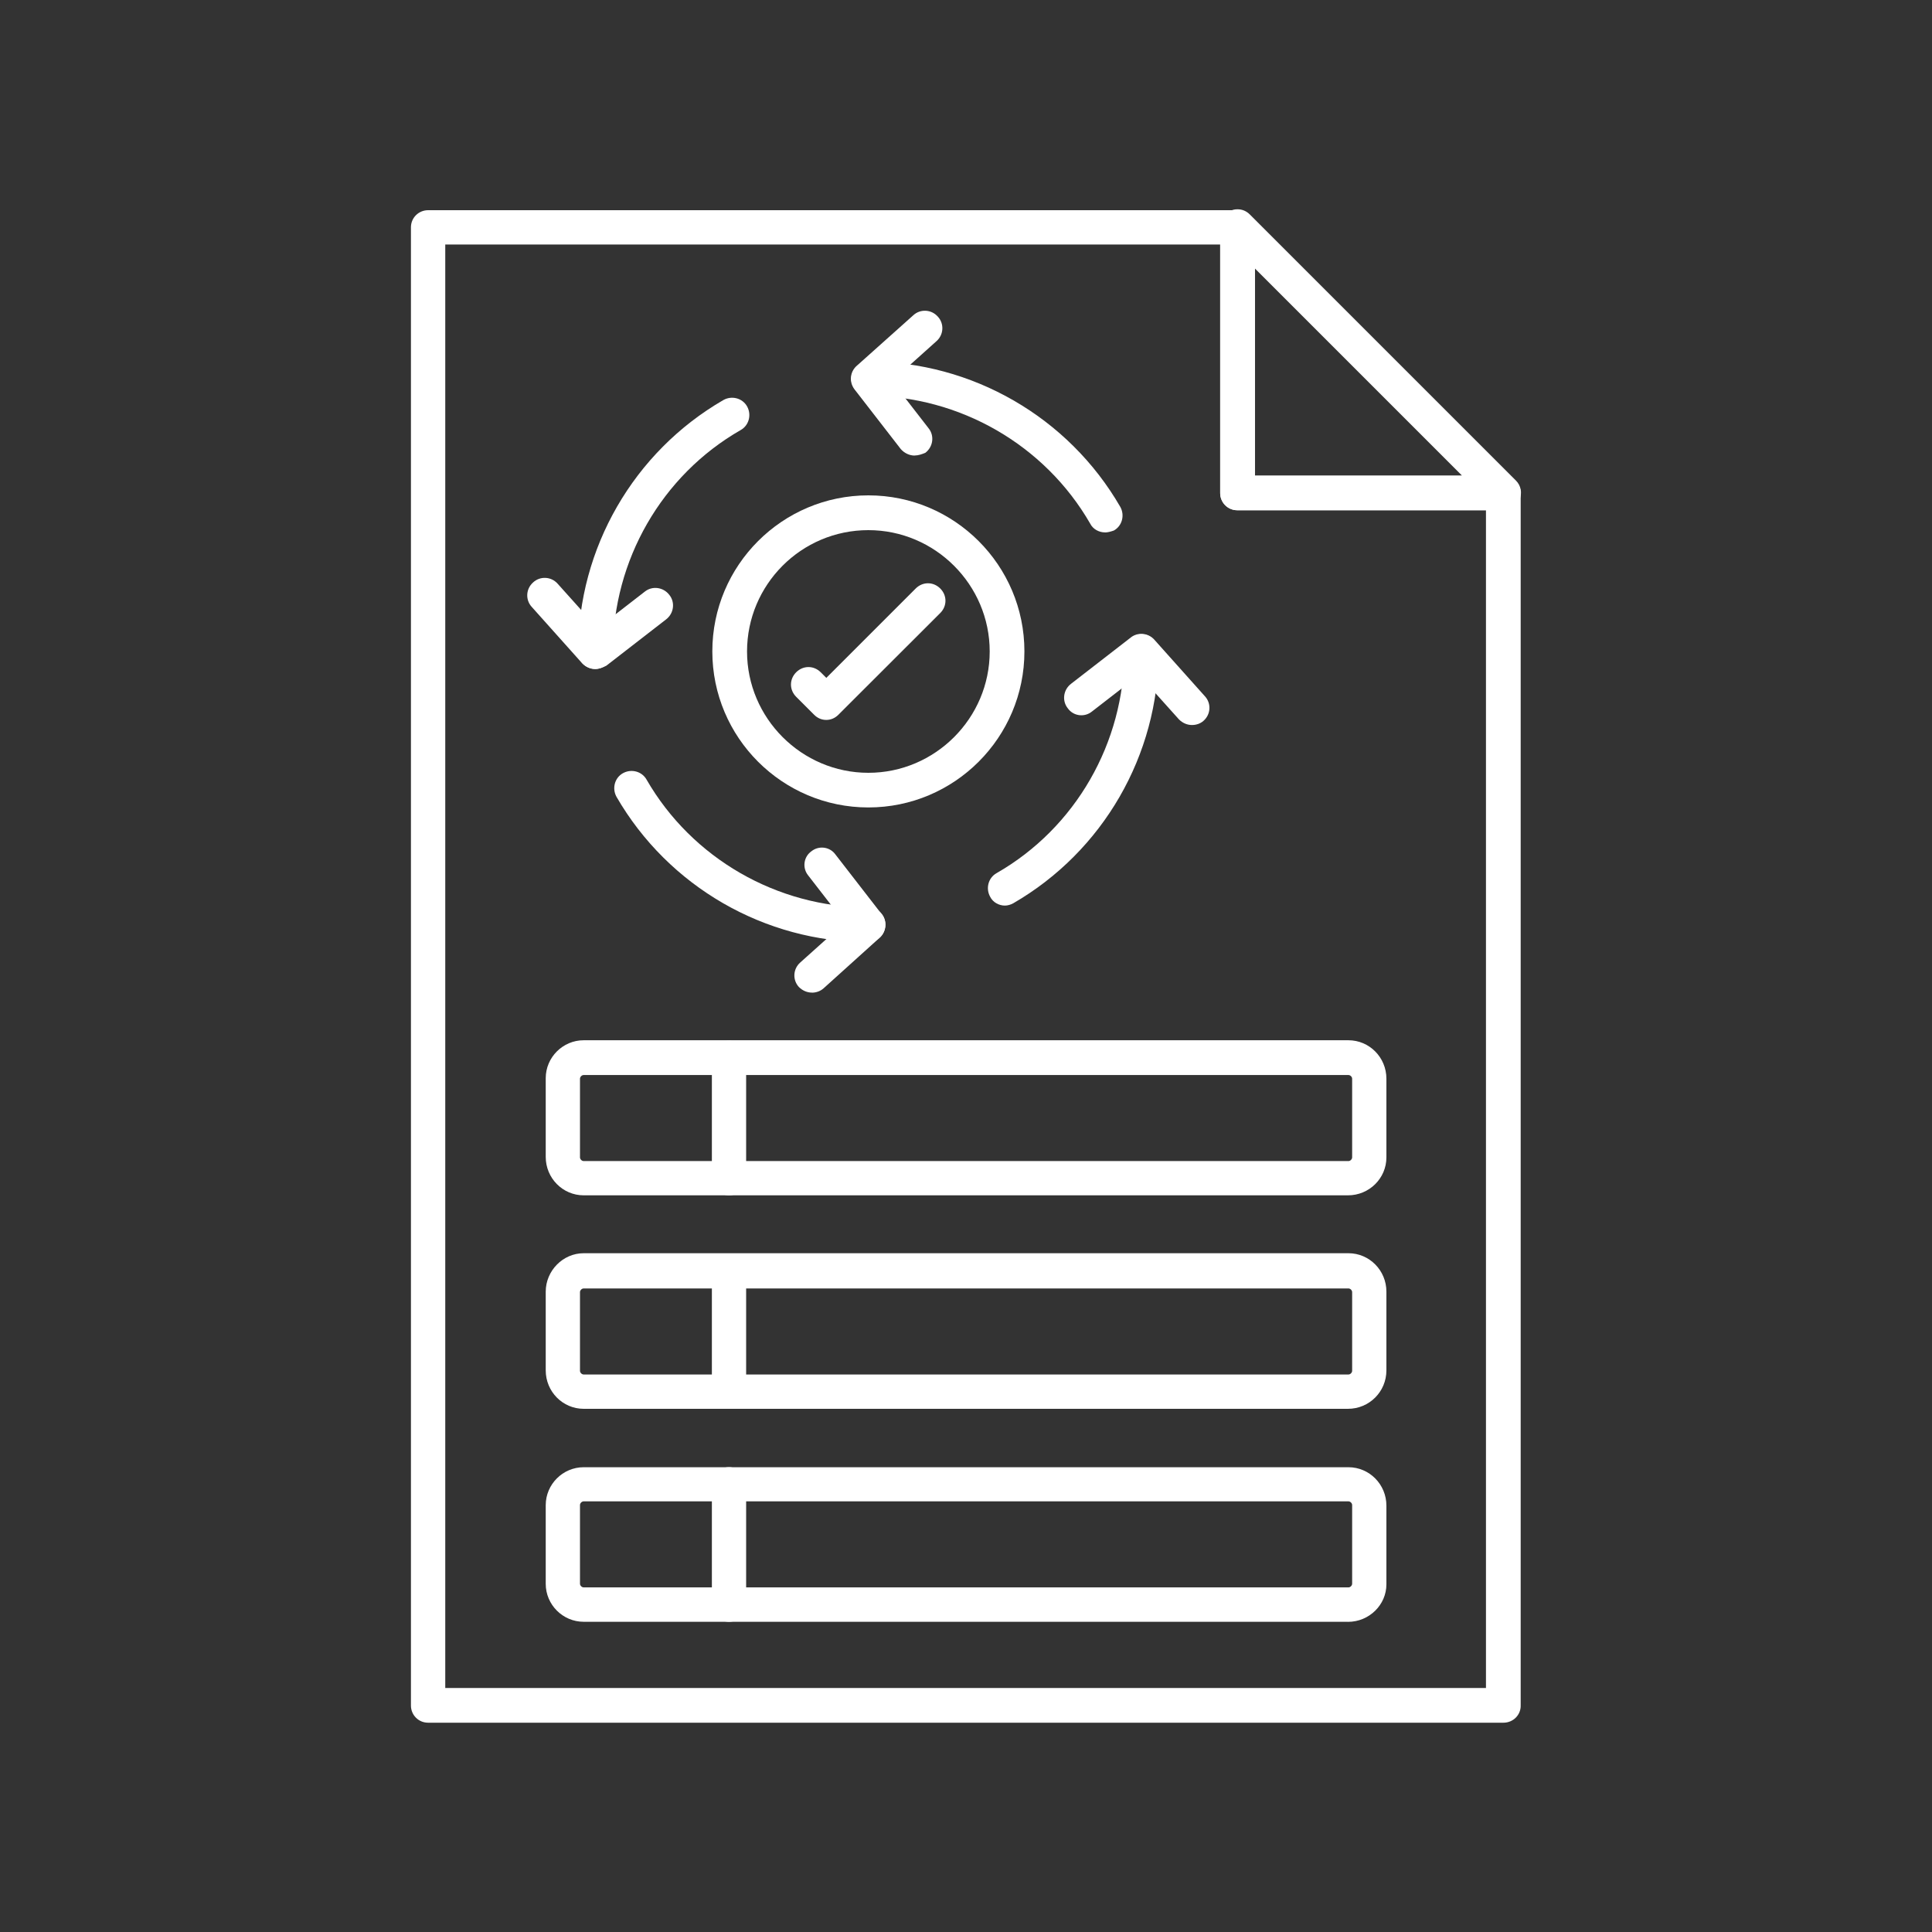
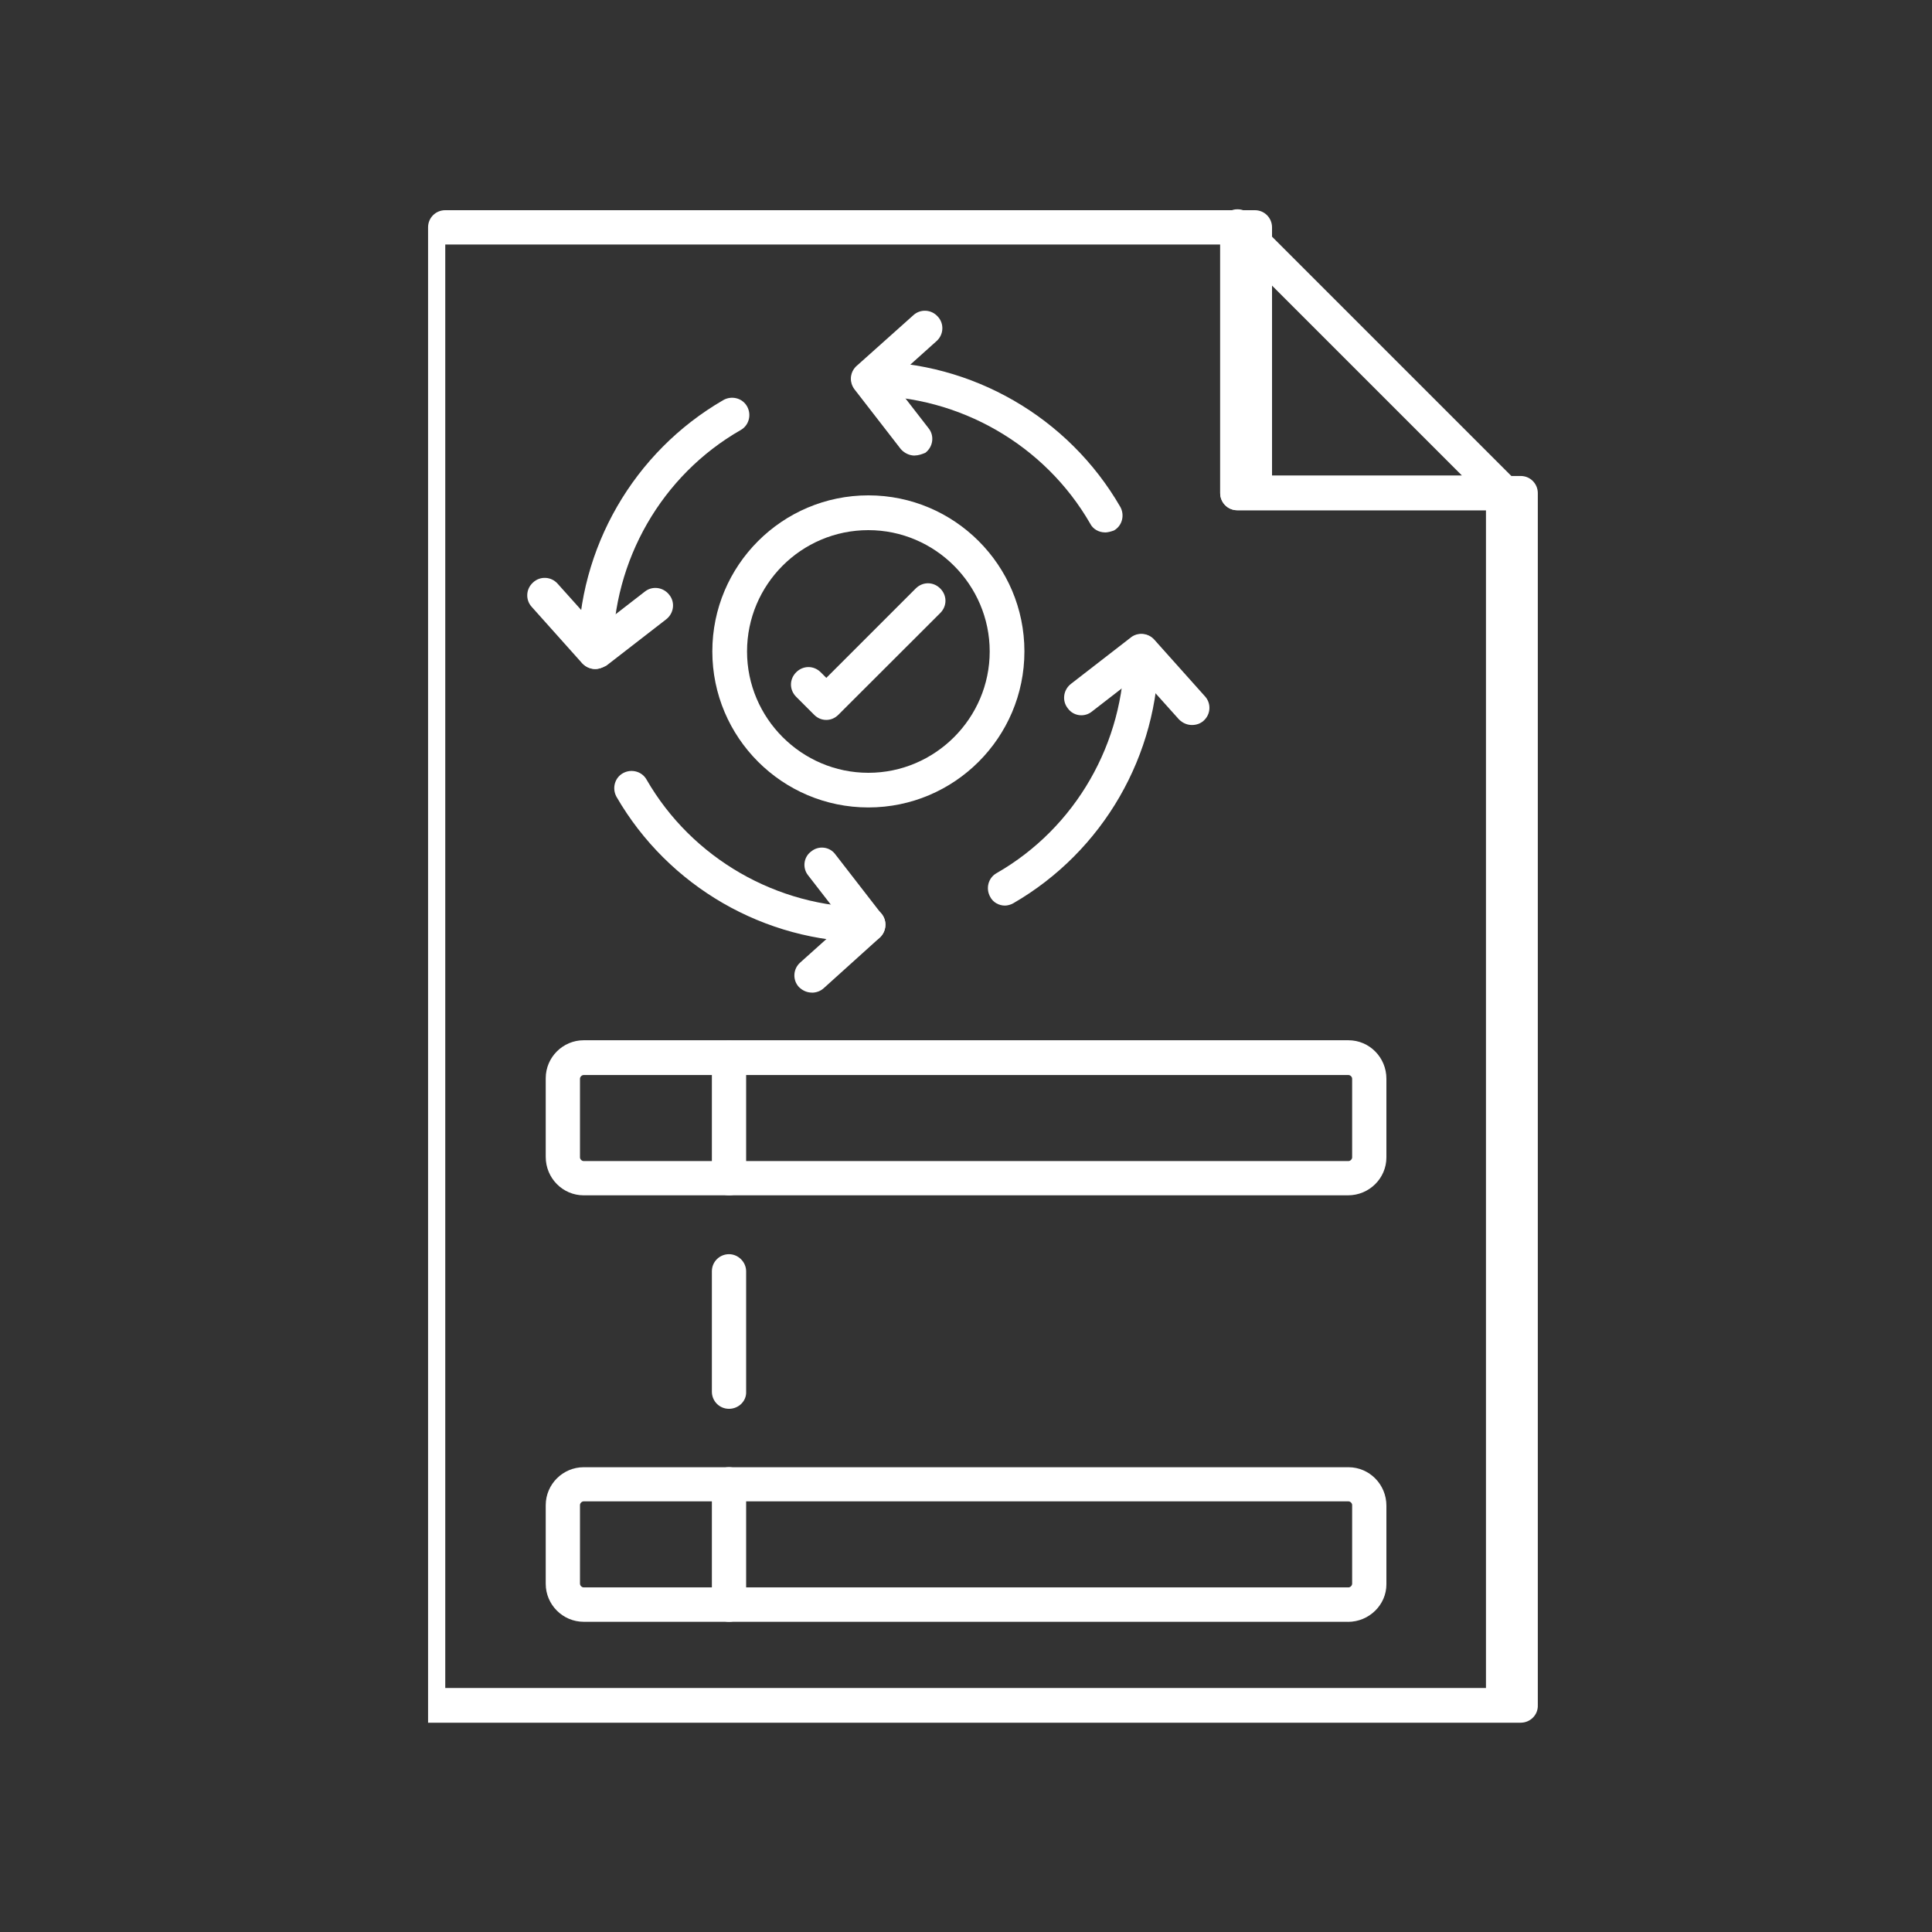
<svg xmlns="http://www.w3.org/2000/svg" id="Layer_2" data-name="Layer 2" viewBox="0 0 300 300">
  <rect x="0" y="0" width="300" height="300" fill="#333333" stroke="none" />
  <defs>
    <style>      .cls-1 {        fill: none;      }      .cls-1, .cls-2 {        stroke-width: 0px;      }      .cls-2 {        fill: #fff;        fill-rule: evenodd;      }    </style>
  </defs>
  <g id="Layer_1-2" data-name="Layer 1">
    <g>
      <rect class="cls-1" width="300" height="300" />
      <g id="_442737144" data-name=" 442737144">
-         <path id="_442738536" data-name=" 442738536" class="cls-2" d="M69.14,262.11h161.6V79.23h-38.61c-1.51,0-2.66-1.22-2.66-2.66v-38.6h-120.33v224.14h0ZM233.46,267.5H66.47c-1.51,0-2.66-1.22-2.66-2.66V35.3c0-1.51,1.22-2.66,2.66-2.66h125.73c1.51,0,2.66,1.22,2.66,2.66v38.61h38.61c1.51,0,2.66,1.22,2.66,2.66v188.2c.06,1.51-1.16,2.73-2.67,2.73h0Z" />
+         <path id="_442738536" data-name=" 442738536" class="cls-2" d="M69.14,262.11h161.6V79.23h-38.61c-1.51,0-2.66-1.22-2.66-2.66v-38.6h-120.33v224.14h0ZM233.46,267.5H66.47V35.3c0-1.51,1.22-2.66,2.66-2.66h125.73c1.51,0,2.66,1.22,2.66,2.66v38.61h38.61c1.51,0,2.66,1.22,2.66,2.66v188.2c.06,1.51-1.16,2.73-2.67,2.73h0Z" />
        <path id="_442737384" data-name=" 442737384" class="cls-2" d="M194.87,73.83h32.13l-32.13-32.13v32.13ZM233.46,79.23h-41.33c-1.51,0-2.66-1.22-2.66-2.66v-41.33c0-1.08.65-2.09,1.65-2.52.29-.15.65-.22,1-.22h.07c.72,0,1.37.29,1.87.79l41.33,41.33c.79.79,1,1.94.57,2.95-.42,1-1.42,1.65-2.51,1.65Z" />
        <path id="_442737696" data-name=" 442737696" class="cls-2" d="M171.58,82.67c-.93,0-1.87-.5-2.3-1.37-7.04-12.22-20.27-19.84-34.43-19.84-1.51,0-2.66-1.22-2.66-2.66s1.22-2.66,2.66-2.66c16.1,0,31.05,8.63,39.11,22.57.72,1.3.29,2.95-1,3.67-.45.16-.95.3-1.38.3h0Z" />
        <path id="_442738104" data-name=" 442738104" class="cls-2" d="M142.03,70.74c-.79,0-1.58-.36-2.15-1l-7.19-9.28c-.87-1.15-.72-2.73.36-3.67l8.77-7.84c1.08-1,2.8-.93,3.81.22,1,1.08.93,2.8-.22,3.81l-6.9,6.19,5.68,7.33c.93,1.15.72,2.87-.5,3.81-.51.21-1.09.42-1.66.42h0Z" />
        <path id="_442737672" data-name=" 442737672" class="cls-2" d="M156.05,140.62c-.93,0-1.87-.5-2.3-1.37-.72-1.3-.29-2.95,1-3.67,12.29-7.04,19.84-20.27,19.84-34.43,0-1.51,1.22-2.66,2.66-2.66s2.66,1.22,2.66,2.66c0,16.1-8.63,31.05-22.57,39.11-.37.21-.88.36-1.3.36h0Z" />
        <path id="_442737528" data-name=" 442737528" class="cls-2" d="M185.09,112.58c-.72,0-1.44-.29-2.02-.87l-6.19-6.9-7.33,5.68c-1.15.93-2.87.72-3.74-.5-.93-1.15-.72-2.87.5-3.81l9.28-7.19c1.08-.87,2.73-.72,3.67.36l7.84,8.77c1,1.08.93,2.8-.22,3.81-.49.44-1.14.65-1.79.65h0Z" />
        <path id="_442737768" data-name=" 442737768" class="cls-2" d="M128.3,111.79c-.72,0-1.37-.29-1.87-.79l-2.8-2.8c-1.08-1.08-1.08-2.73,0-3.81,1.08-1.08,2.73-1.08,3.81,0l.87.87,13.88-13.88c1.08-1.08,2.73-1.08,3.81,0,1.08,1.08,1.08,2.73,0,3.81l-15.83,15.81c-.5.5-1.15.79-1.87.79h0Z" />
        <path id="_442737648" data-name=" 442737648" class="cls-2" d="M134.84,82.32c-10.43,0-18.84,8.48-18.84,18.84s8.48,18.84,18.84,18.84,18.84-8.48,18.84-18.84-8.48-18.84-18.84-18.84h0ZM134.84,125.38c-13.37,0-24.23-10.86-24.23-24.23s10.86-24.23,24.23-24.23,24.23,10.86,24.23,24.23-10.86,24.23-24.23,24.23Z" />
        <path id="_442737840" data-name=" 442737840" class="cls-2" d="M92.43,103.88c-1.51,0-2.66-1.22-2.66-2.66,0-16.1,8.63-31.05,22.57-39.11,1.3-.72,2.95-.29,3.67,1,.72,1.3.29,2.95-1,3.67-12.29,7.04-19.84,20.27-19.84,34.43-.06,1.45-1.29,2.67-2.73,2.67Z" />
        <path id="_442737936" data-name=" 442737936" class="cls-2" d="M92.43,103.88c-.72,0-1.44-.29-2.02-.87l-7.84-8.77c-1-1.08-.93-2.8.22-3.81,1.08-1,2.8-.93,3.81.22l6.19,6.9,7.33-5.68c1.15-.93,2.87-.72,3.81.5.93,1.15.72,2.87-.5,3.81l-9.28,7.19c-.58.29-1.16.51-1.73.51Z" />
        <path id="_442737792" data-name=" 442737792" class="cls-2" d="M134.84,146.3c-16.1,0-31.05-8.63-39.11-22.57-.72-1.3-.29-2.95,1-3.67,1.3-.72,2.95-.29,3.67,1,7.04,12.22,20.27,19.84,34.43,19.84,1.51,0,2.66,1.22,2.66,2.66,0,1.51-1.21,2.73-2.65,2.73Z" />
        <path id="_442736736" data-name=" 442736736" class="cls-2" d="M126.07,154.13c-.72,0-1.44-.29-2.02-.87-1-1.08-.93-2.8.22-3.81l6.9-6.19-5.68-7.33c-.93-1.15-.72-2.87.5-3.74,1.15-.93,2.87-.72,3.74.5l7.19,9.28c.87,1.08.72,2.73-.36,3.67l-8.69,7.84c-.5.44-1.15.66-1.8.66h0Z" />
        <path id="_442737024" data-name=" 442737024" class="cls-2" d="M90.63,166.93c-.29,0-.57.29-.57.57v12.22c0,.29.29.57.57.57h118.76c.29,0,.57-.29.57-.57v-12.22c0-.29-.29-.57-.57-.57h-118.76ZM209.32,185.61h-118.69c-3.24,0-5.89-2.66-5.89-5.97v-12.22c0-3.24,2.66-5.89,5.89-5.89h118.76c3.24,0,5.89,2.66,5.89,5.97v12.22c0,3.24-2.66,5.89-5.97,5.89Z" />
        <path id="_442736880" data-name=" 442736880" class="cls-2" d="M113.2,185.61c-1.51,0-2.66-1.22-2.66-2.66v-18.69c0-1.51,1.22-2.66,2.66-2.66s2.66,1.22,2.66,2.66v18.69c.07,1.51-1.15,2.66-2.66,2.66Z" />
-         <path id="_442736760" data-name=" 442736760" class="cls-2" d="M90.63,200.07c-.29,0-.57.29-.57.57v12.22c0,.29.29.57.57.57h118.76c.29,0,.57-.29.57-.57v-12.22c0-.29-.29-.57-.57-.57h-118.76ZM209.32,218.76h-118.69c-3.24,0-5.89-2.66-5.89-5.97v-12.22c0-3.24,2.66-5.97,5.89-5.97h118.76c3.24,0,5.89,2.66,5.89,5.97v12.22c0,3.31-2.66,5.97-5.97,5.97Z" />
        <path id="_442736688" data-name=" 442736688" class="cls-2" d="M113.2,218.76c-1.51,0-2.66-1.22-2.66-2.66v-18.69c0-1.51,1.22-2.66,2.66-2.66s2.66,1.22,2.66,2.66v18.69c.07,1.44-1.15,2.66-2.66,2.66h0Z" />
        <path id="_442736664" data-name=" 442736664" class="cls-2" d="M90.63,233.13c-.29,0-.57.29-.57.57v12.22c0,.29.29.57.57.57h118.76c.29,0,.57-.29.57-.57v-12.22c0-.29-.29-.57-.57-.57h-118.76ZM209.32,251.83h-118.69c-3.24,0-5.89-2.66-5.89-5.89v-12.22c0-3.24,2.66-5.89,5.89-5.89h118.76c3.24,0,5.89,2.66,5.89,5.97v12.22c0,3.16-2.66,5.82-5.97,5.82h0Z" />
        <path id="_442737264" data-name=" 442737264" class="cls-2" d="M113.2,251.83c-1.51,0-2.66-1.22-2.66-2.66v-18.69c0-1.51,1.22-2.66,2.66-2.66s2.66,1.22,2.66,2.66v18.69c.07,1.44-1.15,2.66-2.66,2.66h0Z" />
      </g>
    </g>
  </g>
</svg>